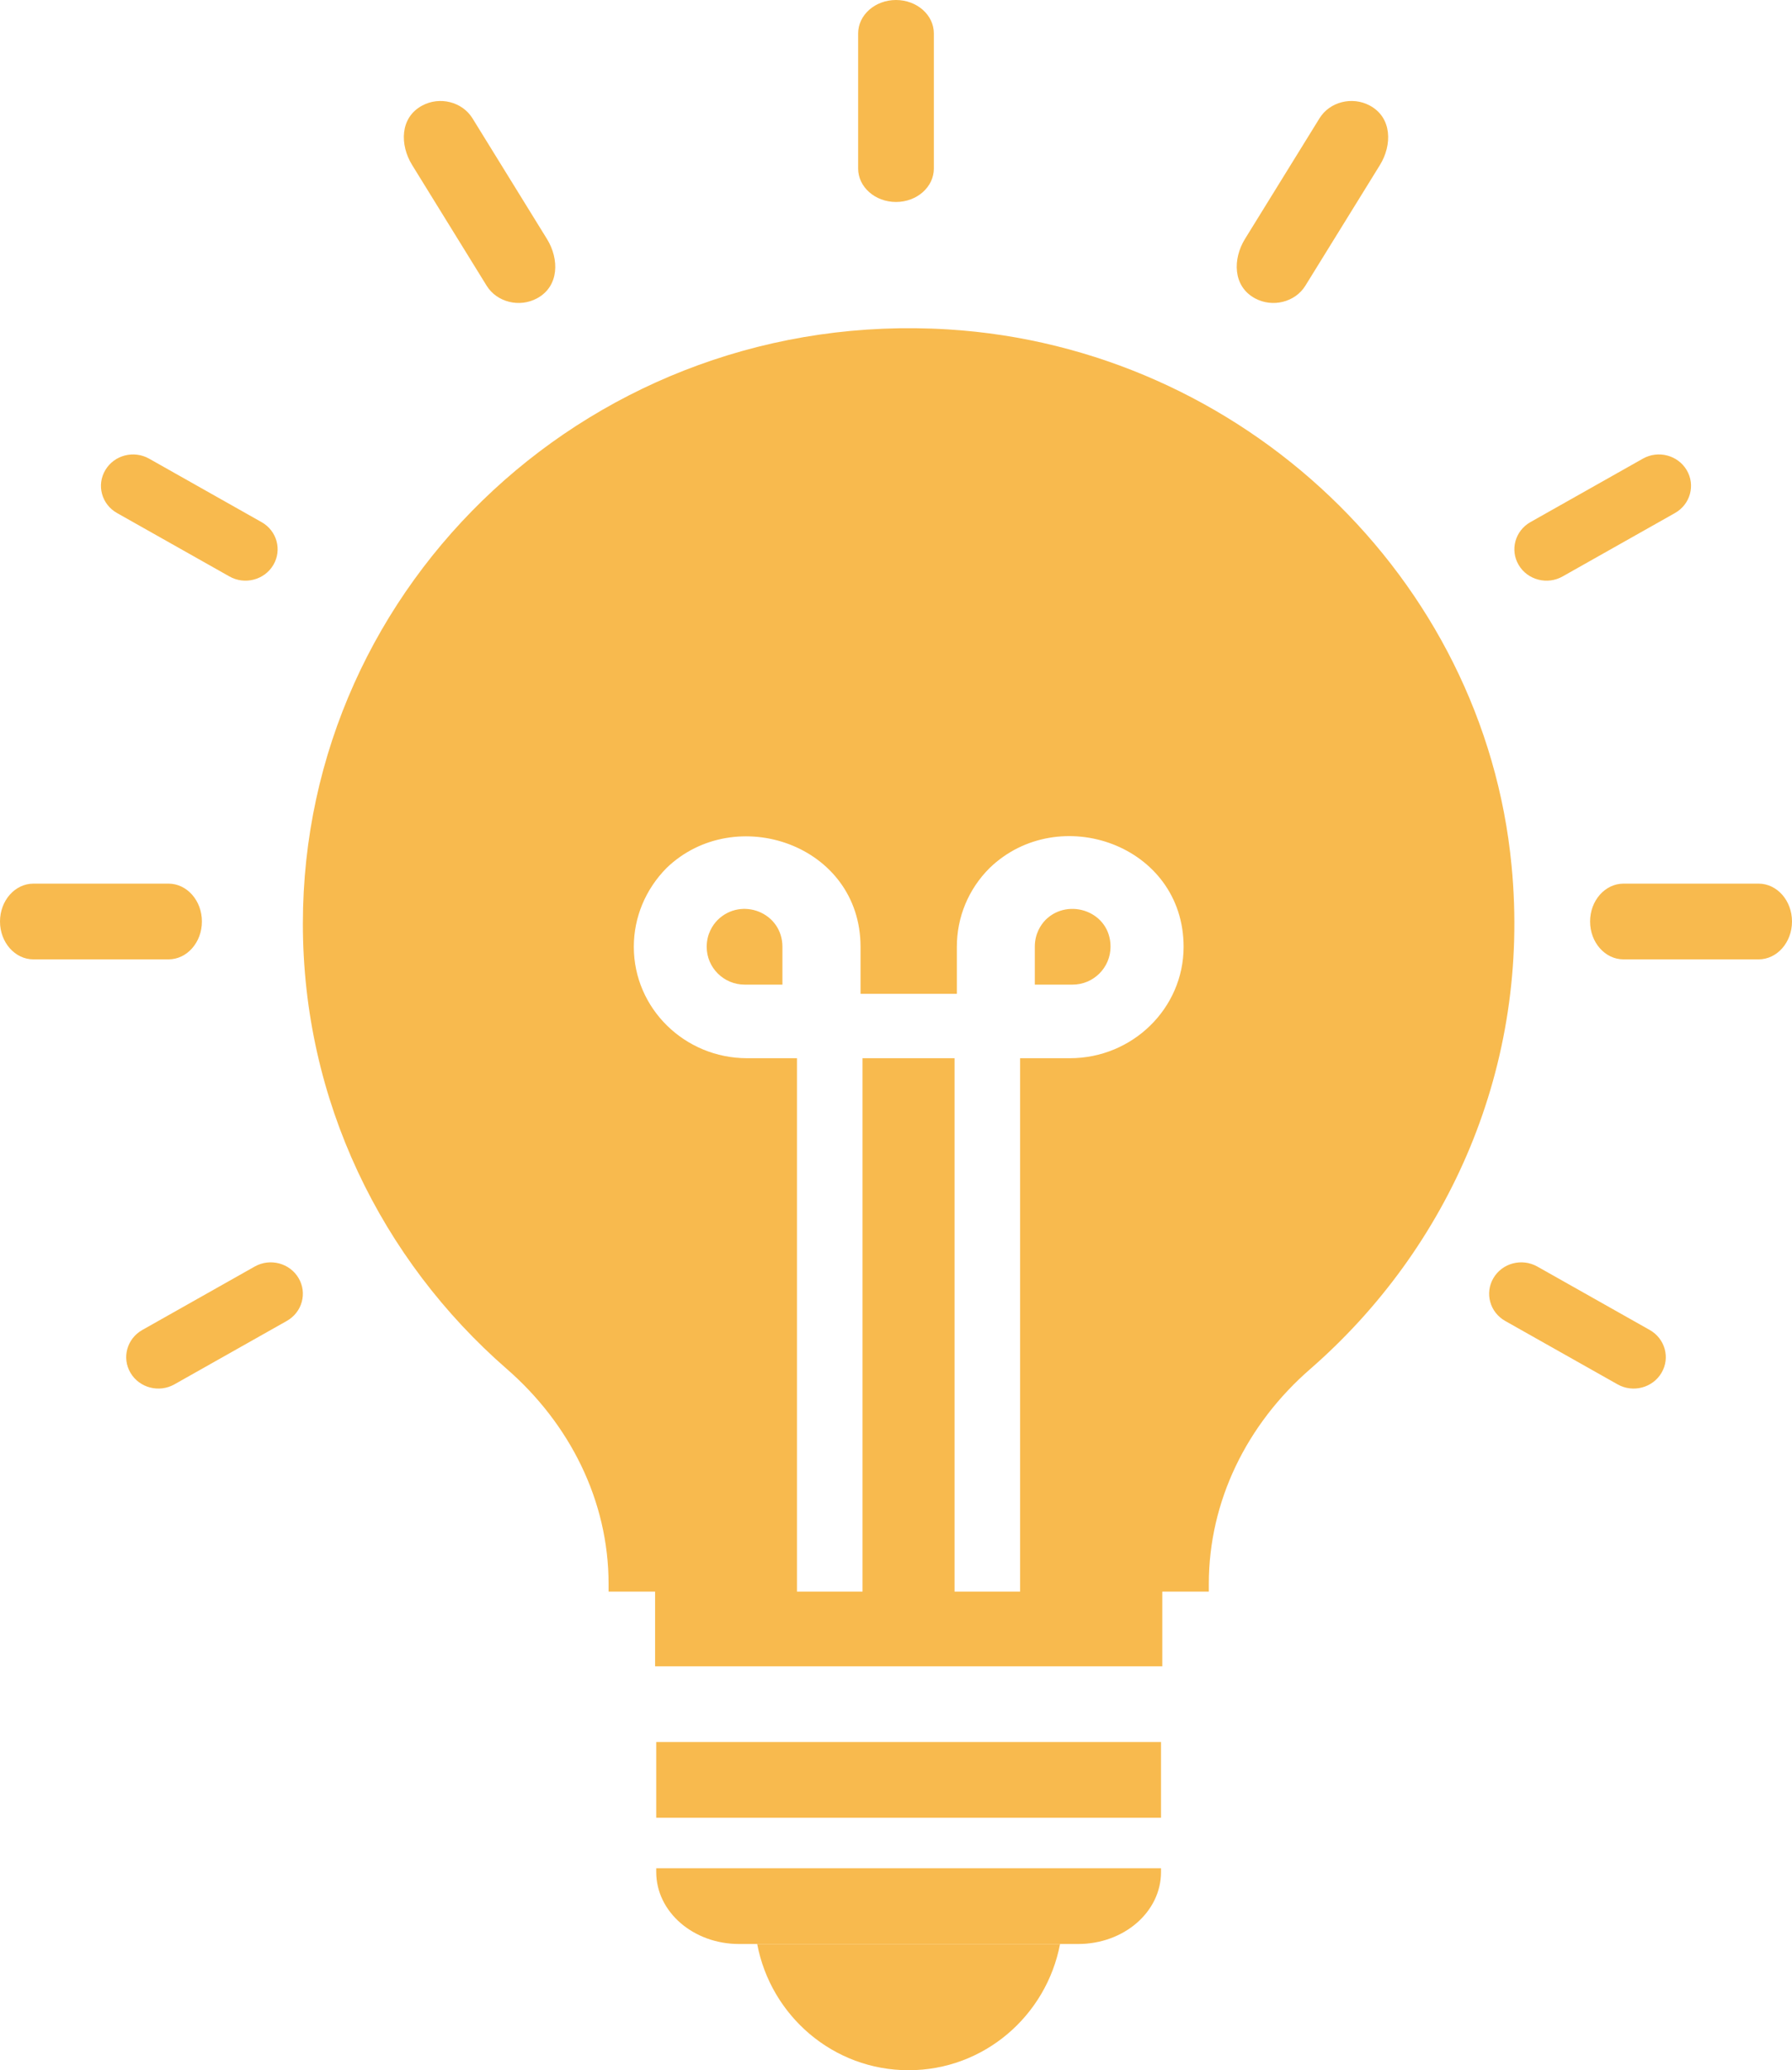
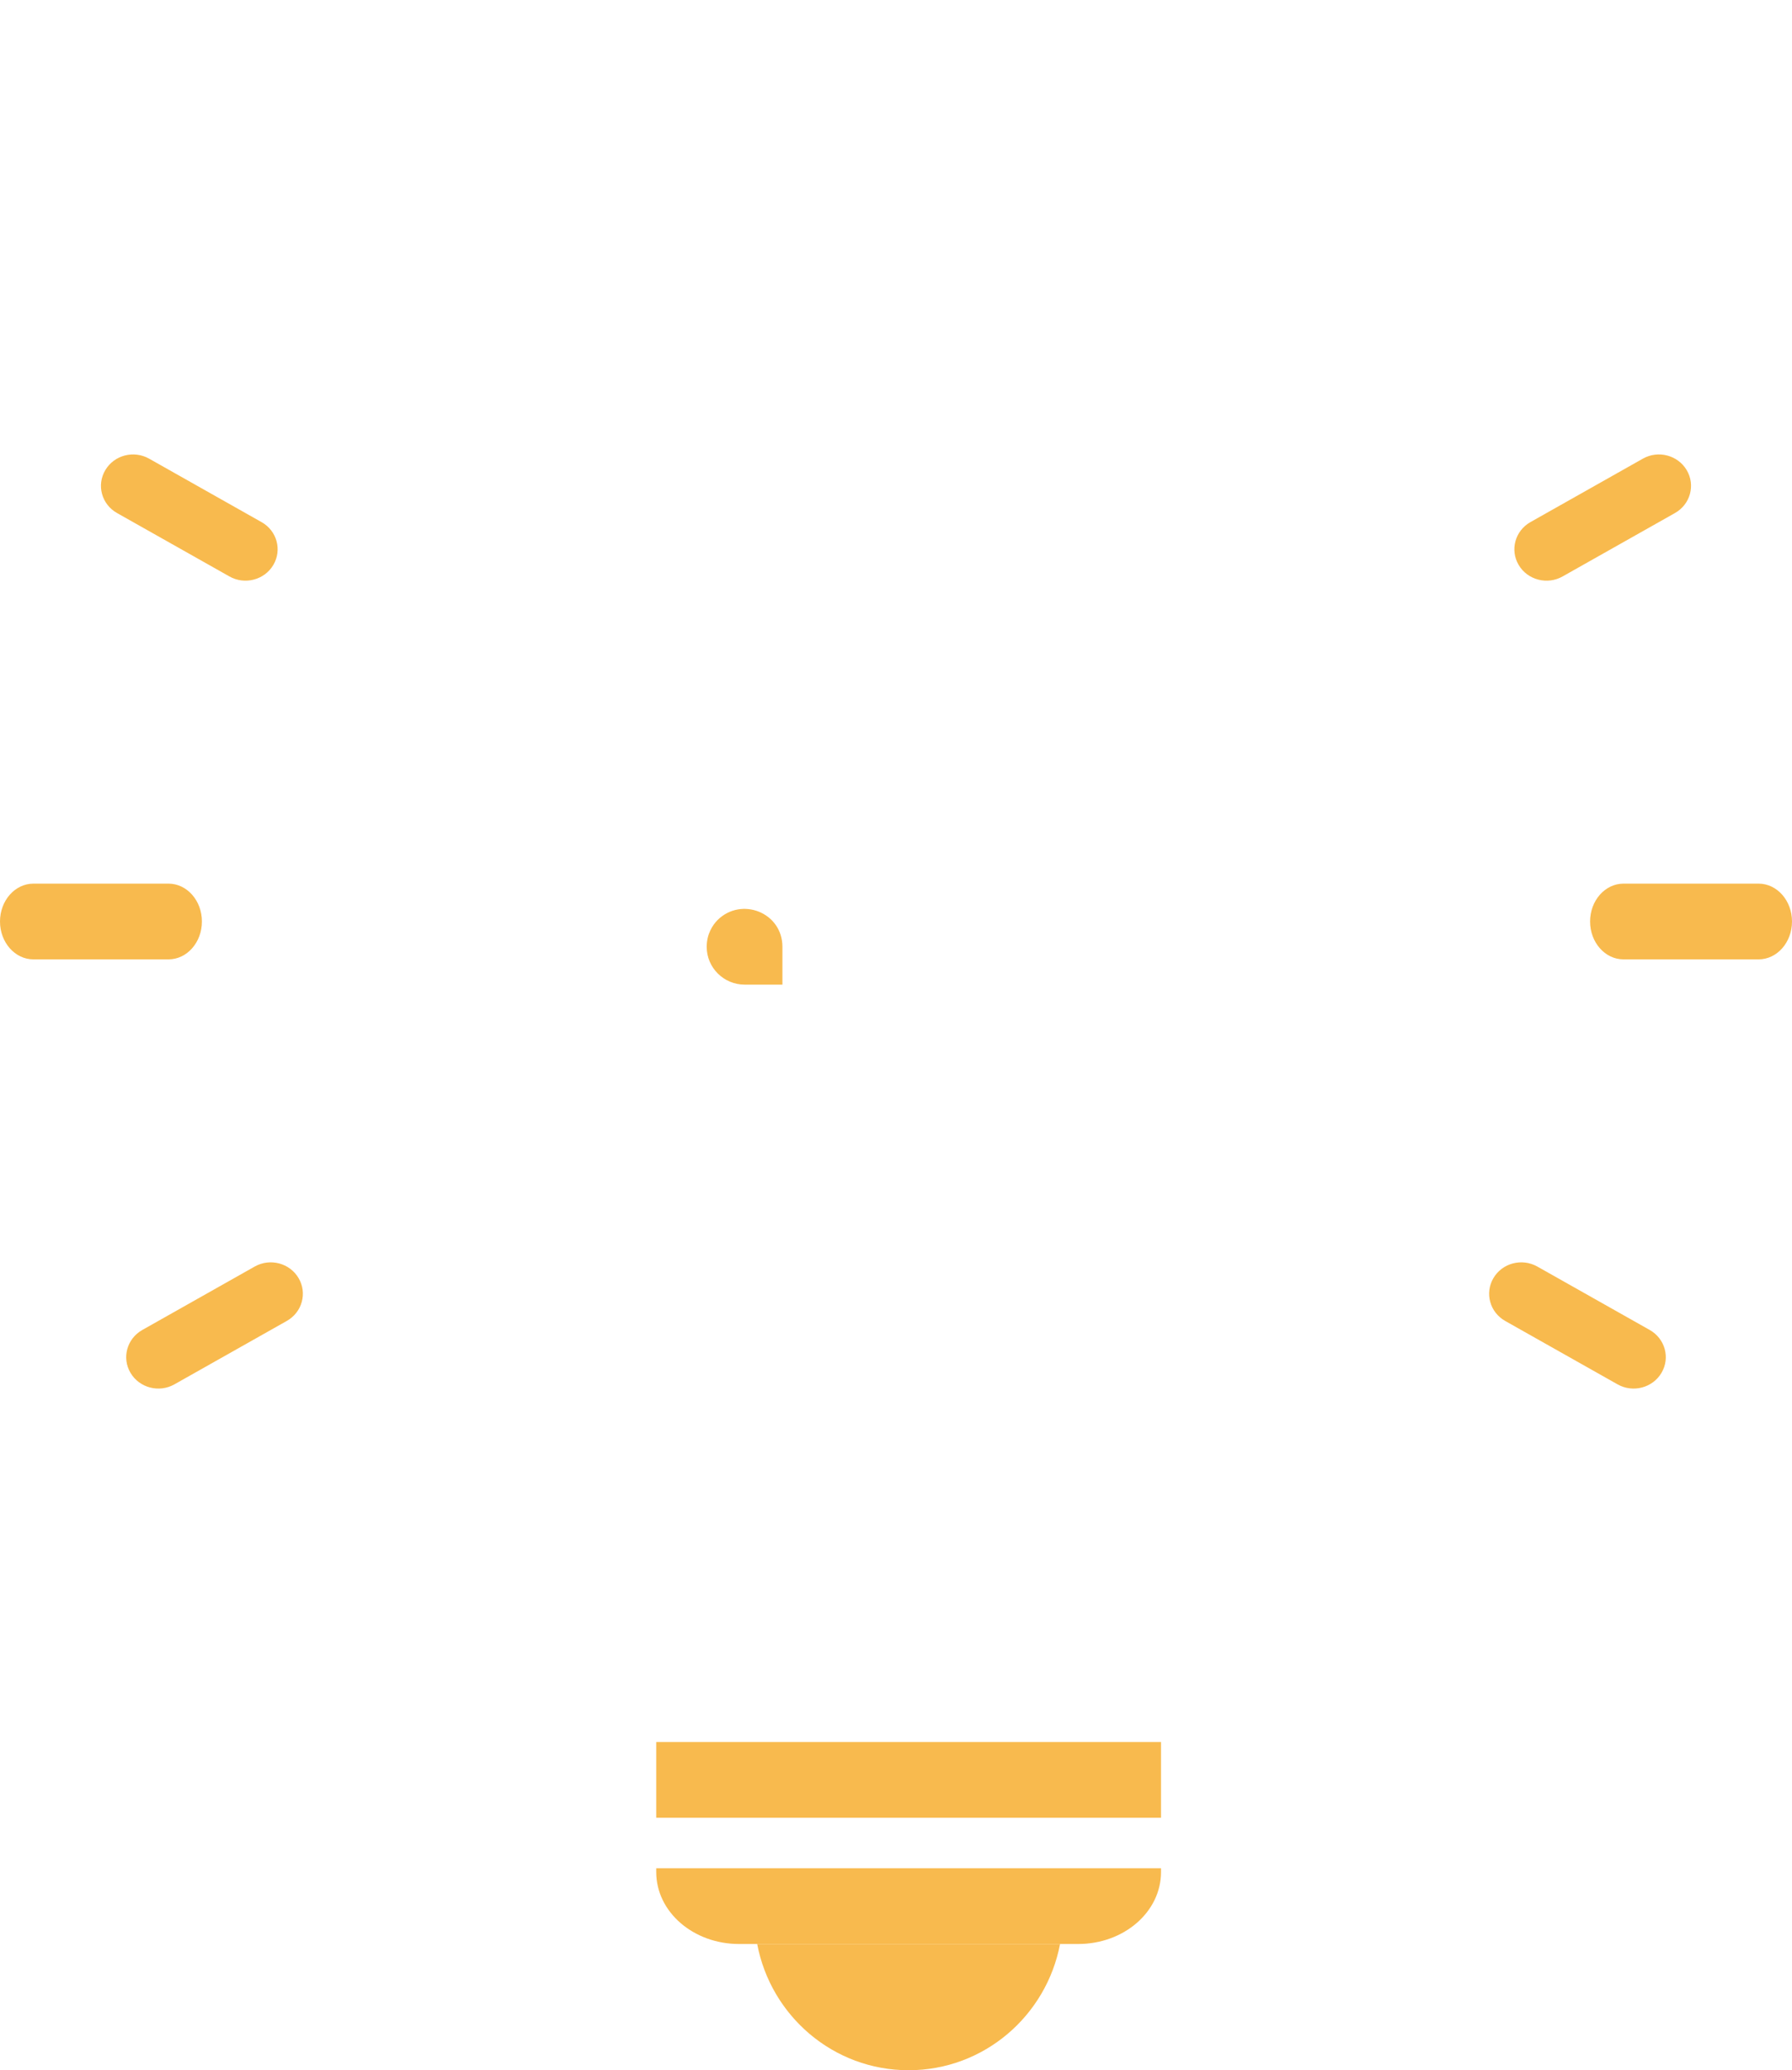
<svg xmlns="http://www.w3.org/2000/svg" width="71px" height="82px" viewBox="0 0 71 82">
  <title>idea-bulb</title>
  <g id="Page-1" stroke="none" stroke-width="1" fill="none" fill-rule="evenodd">
    <g id="Hourly-Hiring-Redesign" transform="translate(-309, -1650)" fill="#F8BA4E" fill-rule="nonzero">
      <g id="idea-bulb" transform="translate(309, 1650)">
        <path d="M4.637,20.321 L9.091,22.833 C9.692,23.174 10.475,22.977 10.829,22.378 C11.181,21.784 10.973,21.023 10.363,20.681 L5.91,18.168 C5.3,17.823 4.522,18.027 4.171,18.623 C3.819,19.217 4.027,19.978 4.637,20.321 Z" id="Path" />
        <path d="M8,36.5 C8,35.672 7.407,35 6.676,35 L1.324,35 C0.593,35 0,35.672 0,36.5 C0,37.328 0.593,38 1.324,38 L6.676,38 C7.407,38 8,37.328 8,36.5 Z" id="Path" />
        <path d="M10.091,50.167 L5.637,52.68 C5.028,53.024 4.819,53.784 5.171,54.378 C5.525,54.977 6.306,55.174 6.909,54.834 L11.363,52.321 C11.972,51.978 12.181,51.217 11.829,50.623 C11.478,50.028 10.699,49.823 10.091,50.167 Z" id="Path" />
-         <path d="M16.327,6.533 L19.281,11.317 C19.688,11.975 20.585,12.191 21.277,11.817 C22.161,11.34 22.16,10.258 21.673,9.469 L18.719,4.685 C18.314,4.031 17.421,3.805 16.723,4.184 C15.839,4.662 15.84,5.744 16.327,6.533 Z" id="Path" />
-         <path d="M35.5,8 C36.328,8 37,7.407 37,6.676 L37,6.672 L37,1.328 L37,1.324 C37,0.593 36.328,0 35.5,0 C34.672,0 34,0.593 34,1.324 L34,1.328 L34,6.672 L34,6.676 C34,7.407 34.672,8 35.5,8 Z" id="Path" />
-         <path d="M49.724,11.817 C50.416,12.191 51.312,11.975 51.719,11.317 L54.672,6.539 C55.164,5.743 55.157,4.659 54.276,4.183 C53.577,3.805 52.684,4.031 52.281,4.683 L49.328,9.462 C48.836,10.258 48.843,11.342 49.724,11.817 L49.724,11.817 Z" id="Path" />
        <path d="M61.909,22.834 L66.363,20.321 C66.972,19.977 67.181,19.217 66.829,18.622 C66.477,18.028 65.699,17.823 65.091,18.167 L60.637,20.68 C60.028,21.024 59.819,21.784 60.171,22.378 C60.525,22.977 61.306,23.174 61.909,22.834 Z" id="Path" />
        <path d="M69.676,35 L64.324,35 C63.593,35 63,35.672 63,36.5 C63,37.328 63.593,38 64.324,38 L69.676,38 C70.407,38 71,37.328 71,36.5 C71,35.672 70.407,35 69.676,35 L69.676,35 Z" id="Path" />
        <path d="M65.363,52.679 L60.91,50.167 C60.298,49.823 59.522,50.028 59.171,50.623 C58.819,51.218 59.028,51.978 59.637,52.322 L64.09,54.834 C64.702,55.178 65.479,54.97 65.829,54.378 C66.181,53.783 65.972,53.023 65.363,52.679 Z" id="Path" />
        <polygon id="Path" points="26 69 46 69 46 72 26 72" />
        <path d="M26,74.149 C26,75.732 27.473,77 29.282,77 L42.718,77 C44.527,77 46,75.732 46,74.149 L46,74 L26,74 L26,74.149 Z" id="Path" />
        <path d="M35.999,82 C38.982,82 41.457,79.848 42,77 L30,77 C30.54,79.848 33.018,82 35.999,82 Z" id="Path" />
-         <path d="M59.889,34.29 C58.799,22.879 49.218,13.775 37.574,13.048 C23.593,12.181 12,23.057 12,36.585 C12,43.598 15.116,49.897 20.075,54.219 C22.58,56.399 24.112,59.446 24.112,62.736 L24.112,63.042 L25.955,63.042 L25.955,66 L46.051,66 L46.051,63.042 L47.894,63.042 L47.894,62.736 C47.894,59.459 49.4,56.412 51.905,54.232 C57.397,49.45 60.655,42.234 59.889,34.29 Z M42.39,41.915 L40.417,41.915 L40.417,63.042 L37.82,63.042 L37.82,41.915 L34.173,41.915 L34.173,63.042 L31.576,63.042 L31.576,41.915 L29.603,41.915 C27.124,41.915 25.112,39.939 25.112,37.503 C25.112,36.33 25.579,35.221 26.41,34.38 C29.123,31.766 34.095,33.449 34.095,37.503 L34.095,39.365 L37.911,39.365 L37.911,37.503 C37.911,36.33 38.366,35.221 39.21,34.38 C41.949,31.74 46.895,33.462 46.895,37.503 C46.895,39.939 44.869,41.915 42.39,41.915 L42.39,41.915 Z" id="Shape" />
-         <path d="M44,37.498 C44,36.106 42.337,35.535 41.429,36.432 C41.24,36.625 41,36.979 41,37.498 L41,39 L42.496,39 C43.326,39 44,38.326 44,37.498 L44,37.498 Z" id="Path" />
        <path d="M28.431,36.441 C28.241,36.635 28,36.988 28,37.504 C28,38.329 28.675,39 29.504,39 L31,39 L31,37.504 C31,36.142 29.375,35.51 28.431,36.441 L28.431,36.441 Z" id="Path" />
      </g>
    </g>
  </g>
</svg>